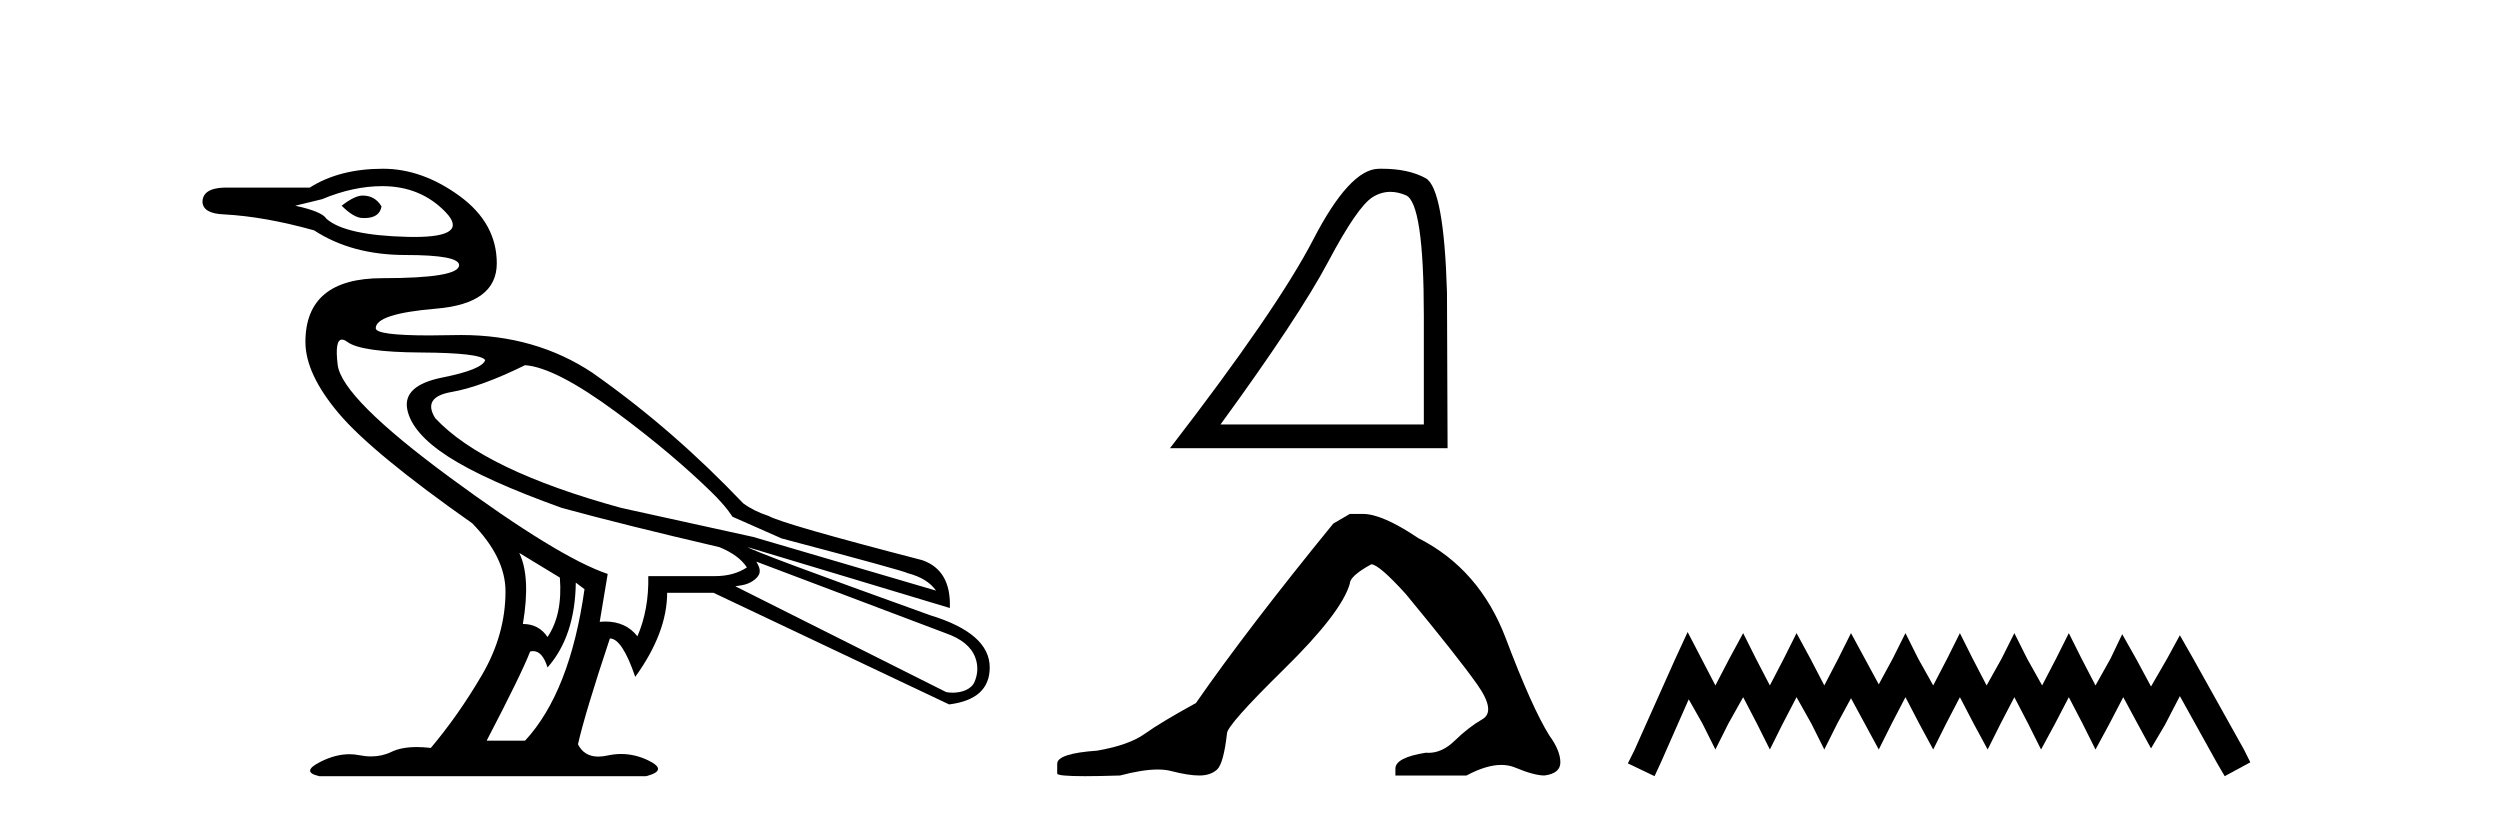
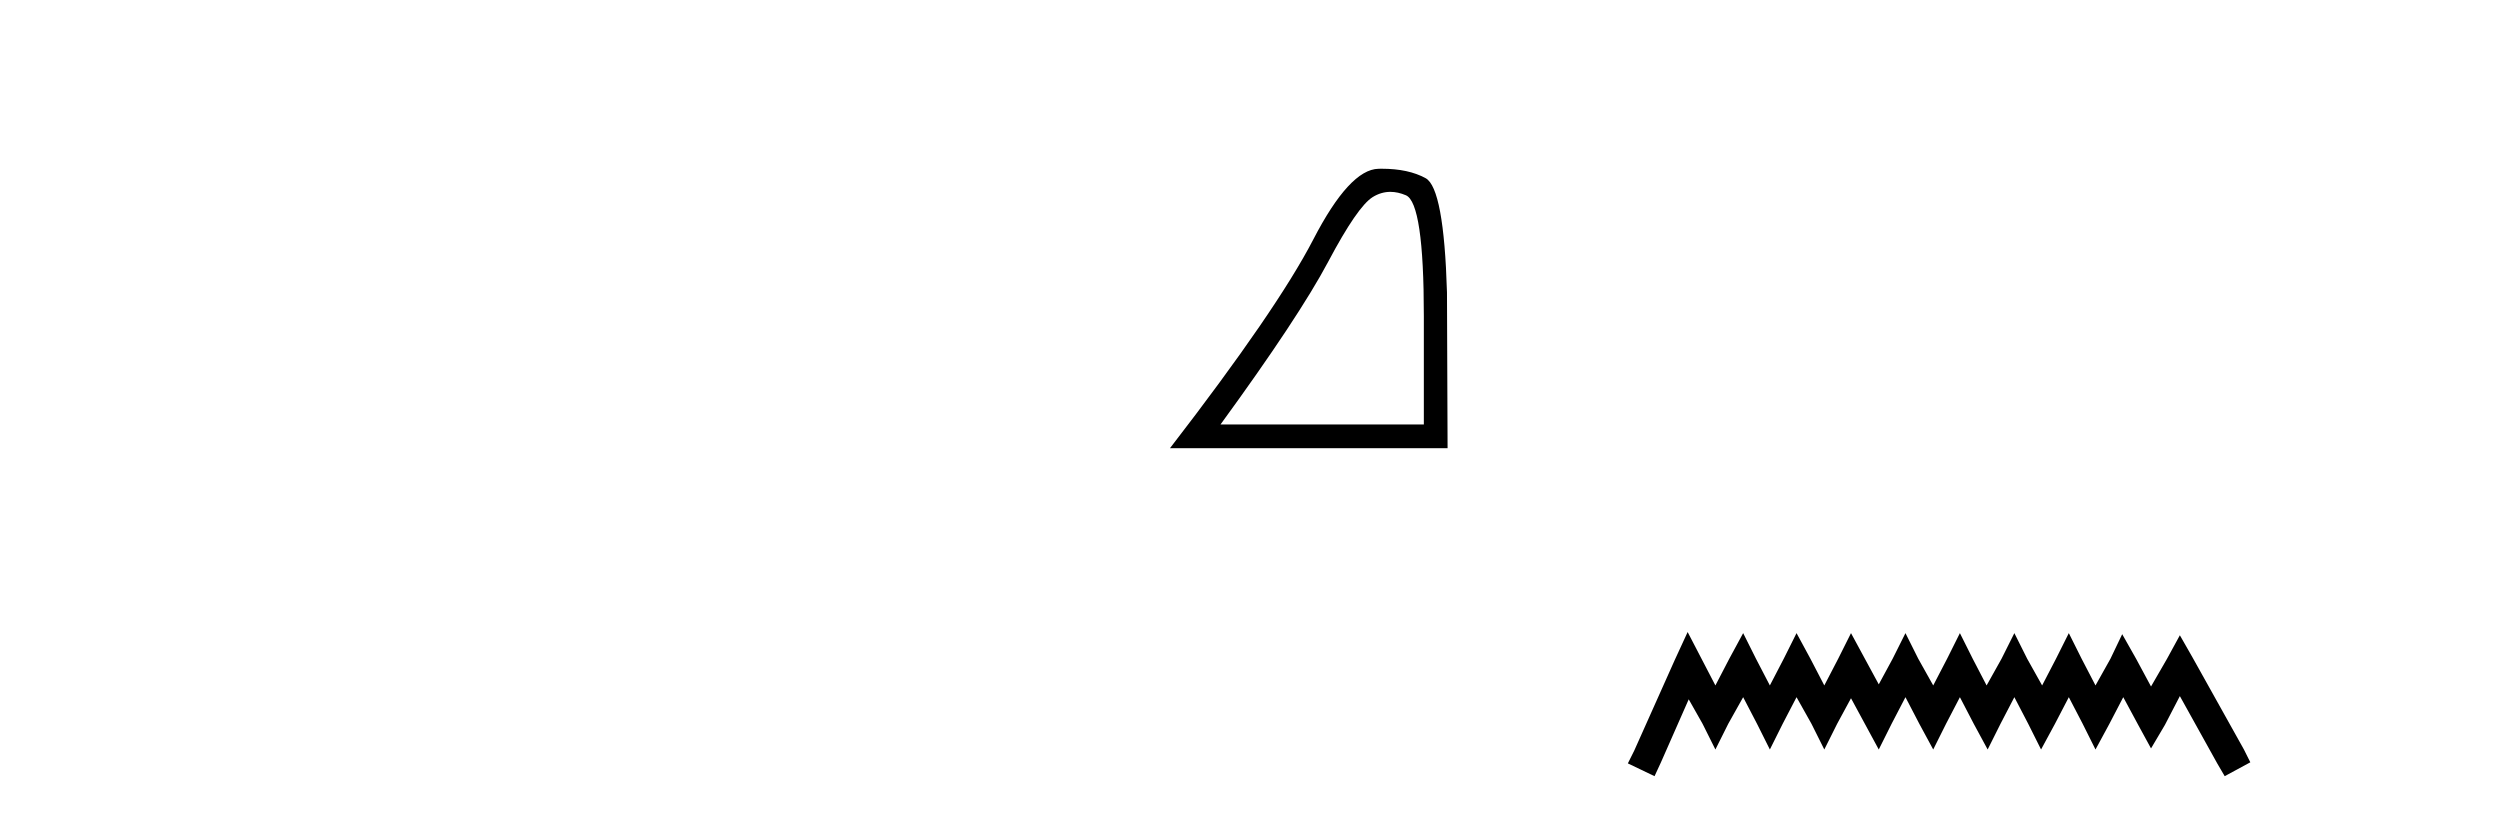
<svg xmlns="http://www.w3.org/2000/svg" width="125.0" height="41.0">
-   <path d="M 18.134 9.778 C 17.869 9.778 17.518 9.947 17.083 10.286 C 17.494 10.696 17.844 10.901 18.134 10.901 C 18.165 10.903 18.195 10.903 18.225 10.903 C 18.724 10.903 19.008 10.709 19.077 10.321 C 18.859 9.959 18.545 9.778 18.134 9.778 ZM 19.113 9.307 C 20.393 9.307 21.451 9.742 22.284 10.611 C 23.074 11.435 22.551 11.848 20.717 11.848 C 20.615 11.848 20.509 11.846 20.399 11.844 C 18.309 11.795 16.95 11.494 16.322 10.938 C 16.177 10.696 15.657 10.479 14.763 10.286 L 16.104 9.959 C 17.143 9.524 18.146 9.307 19.113 9.307 ZM 26.253 18.259 C 27.268 18.332 28.79 19.117 30.82 20.615 C 32.849 22.113 34.392 23.459 35.532 24.565 C 36.355 25.364 36.619 25.834 36.619 25.834 L 39.083 26.922 C 43.191 28.009 45.293 28.589 45.39 28.661 C 46.042 28.83 46.513 29.12 46.803 29.531 L 37.67 26.849 L 31.074 25.399 C 26.483 24.143 23.378 22.645 21.759 20.905 C 21.324 20.204 21.596 19.769 22.574 19.6 C 23.553 19.431 24.779 18.984 26.253 18.259 ZM 17.098 16.98 C 17.098 16.98 17.099 16.98 17.099 16.98 C 17.174 16.98 17.266 17.02 17.373 17.099 C 17.832 17.438 19.059 17.613 21.052 17.625 C 23.046 17.637 24.114 17.764 24.259 18.005 C 24.163 18.319 23.45 18.609 22.121 18.875 C 20.792 19.141 20.206 19.672 20.363 20.47 C 20.52 21.267 21.209 22.059 22.429 22.844 C 23.649 23.629 25.54 24.481 28.101 25.399 C 30.228 25.979 32.849 26.631 35.966 27.356 C 36.619 27.622 37.078 27.96 37.344 28.371 C 36.909 28.661 36.377 28.806 35.749 28.806 L 32.414 28.806 C 32.438 29.918 32.257 30.92 31.871 31.814 C 31.486 31.323 30.95 31.077 30.263 31.077 C 30.173 31.077 30.081 31.081 29.986 31.09 L 30.385 28.697 C 28.742 28.142 26.114 26.535 22.501 23.877 C 18.889 21.219 17.016 19.34 16.884 18.241 C 16.782 17.4 16.854 16.98 17.098 16.98 ZM 25.963 27.646 L 27.993 28.879 C 28.089 30.111 27.884 31.102 27.376 31.851 C 27.086 31.416 26.676 31.199 26.144 31.199 C 26.41 29.628 26.349 28.444 25.963 27.646 ZM 37.815 28.081 L 47.311 31.67 C 48.06 31.935 48.557 32.329 48.76 32.865 C 48.93 33.313 48.881 33.737 48.724 34.098 C 48.558 34.483 48.066 34.634 47.631 34.634 C 47.518 34.634 47.409 34.624 47.311 34.605 L 36.764 29.313 C 37.054 29.265 37.41 29.254 37.76 28.959 C 38.103 28.669 38.007 28.402 37.815 28.081 ZM 28.79 29.132 L 29.225 29.459 C 28.742 32.89 27.751 35.415 26.253 37.034 L 24.332 37.034 C 25.492 34.811 26.217 33.325 26.507 32.576 C 26.558 32.563 26.608 32.556 26.656 32.556 C 26.969 32.556 27.209 32.829 27.376 33.373 C 28.294 32.334 28.766 30.92 28.79 29.132 ZM 19.149 8.437 C 17.699 8.437 16.479 8.751 15.489 9.379 L 11.212 9.379 C 10.487 9.403 10.124 9.645 10.124 10.104 C 10.148 10.49 10.511 10.696 11.212 10.72 C 12.565 10.793 14.063 11.059 15.706 11.518 C 16.962 12.339 18.484 12.75 20.272 12.75 C 20.272 12.75 20.272 12.75 20.272 12.75 C 22.061 12.75 22.955 12.919 22.955 13.257 C 22.955 13.692 21.674 13.909 19.113 13.909 C 16.551 13.909 15.271 14.973 15.271 17.099 C 15.271 18.162 15.826 19.352 16.938 20.669 C 18.049 21.986 20.273 23.817 23.607 26.161 C 24.718 27.296 25.275 28.432 25.275 29.567 C 25.275 31.017 24.881 32.412 24.096 33.753 C 23.311 35.094 22.459 36.309 21.541 37.396 C 21.291 37.367 21.057 37.353 20.84 37.353 C 20.322 37.353 19.897 37.434 19.566 37.596 C 19.257 37.746 18.92 37.821 18.555 37.821 C 18.362 37.821 18.162 37.8 17.953 37.758 C 17.794 37.726 17.633 37.711 17.469 37.711 C 17.01 37.711 16.531 37.835 16.032 38.085 C 15.356 38.423 15.331 38.664 15.96 38.809 L 32.306 38.809 C 33.055 38.616 33.097 38.356 32.433 38.03 C 31.984 37.81 31.525 37.7 31.055 37.7 C 30.828 37.7 30.599 37.726 30.367 37.777 C 30.204 37.812 30.053 37.83 29.914 37.83 C 29.442 37.83 29.104 37.625 28.898 37.215 C 29.14 36.152 29.672 34.388 30.494 31.923 C 30.904 31.923 31.327 32.564 31.762 33.844 C 32.825 32.37 33.357 30.969 33.357 29.64 L 35.676 29.64 L 47.456 35.221 C 48.809 35.052 49.486 34.436 49.486 33.373 C 49.486 32.237 48.495 31.367 46.513 30.763 C 40.666 28.661 37.621 27.526 37.38 27.356 L 37.38 27.356 L 47.492 30.401 C 47.54 29.144 47.081 28.347 46.115 28.009 C 41.451 26.801 38.89 26.063 38.431 25.798 C 37.938 25.638 37.515 25.427 37.16 25.166 C 34.84 22.732 32.389 20.584 29.624 18.64 C 27.729 17.38 25.542 16.751 23.062 16.751 C 22.948 16.751 22.834 16.752 22.719 16.755 C 22.267 16.765 21.854 16.771 21.48 16.771 C 19.685 16.771 18.787 16.65 18.787 16.411 C 18.787 15.927 19.796 15.601 21.813 15.432 C 23.831 15.263 24.839 14.508 24.839 13.167 C 24.839 11.826 24.217 10.702 22.973 9.796 C 21.728 8.89 20.454 8.437 19.149 8.437 Z" style="fill:#000000;stroke:none" />
  <path d="M 69.52 9.593 Q 69.893 9.593 70.294 9.763 Q 71.192 10.143 71.192 15.805 L 71.192 21.223 L 61.026 21.223 Q 64.952 15.835 66.413 13.08 Q 67.874 10.326 68.635 9.854 Q 69.056 9.593 69.52 9.593 ZM 69.088 8.437 Q 69.007 8.437 68.924 8.439 Q 67.479 8.469 65.667 11.969 Q 63.856 15.47 58.499 22.41 L 72.379 22.41 L 72.349 14.618 Q 72.196 9.413 71.283 8.91 Q 70.422 8.437 69.088 8.437 Z" style="fill:#000000;stroke:none" />
-   <path d="M 67.492 25.696 L 66.664 26.179 Q 62.385 31.424 59.797 35.151 Q 58.037 36.118 57.243 36.687 Q 56.449 37.256 54.862 37.532 Q 52.86 37.671 52.86 38.188 L 52.86 38.223 L 52.86 38.671 Q 52.837 38.809 54.241 38.809 Q 54.942 38.809 56.001 38.775 Q 57.128 38.476 57.887 38.476 Q 58.267 38.476 58.554 38.551 Q 59.417 38.775 59.969 38.775 Q 60.521 38.775 60.849 38.481 Q 61.177 38.188 61.35 36.67 Q 61.35 36.256 64.214 33.443 Q 67.078 30.631 67.492 29.181 Q 67.492 28.802 68.562 28.215 Q 68.942 28.215 70.288 29.699 Q 72.91 32.874 73.859 34.22 Q 74.809 35.565 74.118 35.962 Q 73.428 36.359 72.738 37.032 Q 72.112 37.642 71.429 37.642 Q 71.359 37.642 71.289 37.636 Q 69.77 37.878 69.77 38.43 L 69.77 38.775 L 73.325 38.775 Q 74.314 38.246 75.065 38.246 Q 75.441 38.246 75.758 38.378 Q 76.707 38.775 77.224 38.775 Q 78.018 38.671 78.018 38.119 Q 78.018 37.532 77.466 36.773 Q 76.603 35.393 75.292 31.925 Q 73.98 28.456 70.909 26.903 Q 69.114 25.696 68.148 25.696 Z" style="fill:#000000;stroke:none" />
  <path d="M 84.382 31.602 L 83.742 32.99 L 81.713 37.528 L 81.393 38.169 L 82.727 38.809 L 83.048 38.115 L 84.436 34.966 L 85.13 36.193 L 85.77 37.475 L 86.411 36.193 L 87.158 34.859 L 87.852 36.193 L 88.493 37.475 L 89.133 36.193 L 89.827 34.859 L 90.575 36.193 L 91.215 37.475 L 91.856 36.193 L 92.55 34.912 L 93.244 36.193 L 93.938 37.475 L 94.579 36.193 L 95.273 34.859 L 95.967 36.193 L 96.661 37.475 L 97.301 36.193 L 97.995 34.859 L 98.689 36.193 L 99.383 37.475 L 100.024 36.193 L 100.718 34.859 L 101.412 36.193 L 102.053 37.475 L 102.747 36.193 L 103.441 34.859 L 104.135 36.193 L 104.775 37.475 L 105.469 36.193 L 106.163 34.859 L 106.911 36.247 L 107.551 37.421 L 108.245 36.247 L 108.993 34.805 L 110.861 38.169 L 111.235 38.809 L 112.516 38.115 L 112.196 37.475 L 109.633 32.884 L 108.993 31.763 L 108.352 32.937 L 107.551 34.325 L 106.804 32.937 L 106.11 31.709 L 105.523 32.937 L 104.775 34.272 L 104.081 32.937 L 103.441 31.656 L 102.8 32.937 L 102.106 34.272 L 101.359 32.937 L 100.718 31.656 L 100.077 32.937 L 99.33 34.272 L 98.636 32.937 L 97.995 31.656 L 97.355 32.937 L 96.661 34.272 L 95.913 32.937 L 95.273 31.656 L 94.632 32.937 L 93.938 34.218 L 93.244 32.937 L 92.55 31.656 L 91.909 32.937 L 91.215 34.272 L 90.521 32.937 L 89.827 31.656 L 89.187 32.937 L 88.493 34.272 L 87.799 32.937 L 87.158 31.656 L 86.464 32.937 L 85.77 34.272 L 85.076 32.937 L 84.382 31.602 Z" style="fill:#000000;stroke:none" />
</svg>